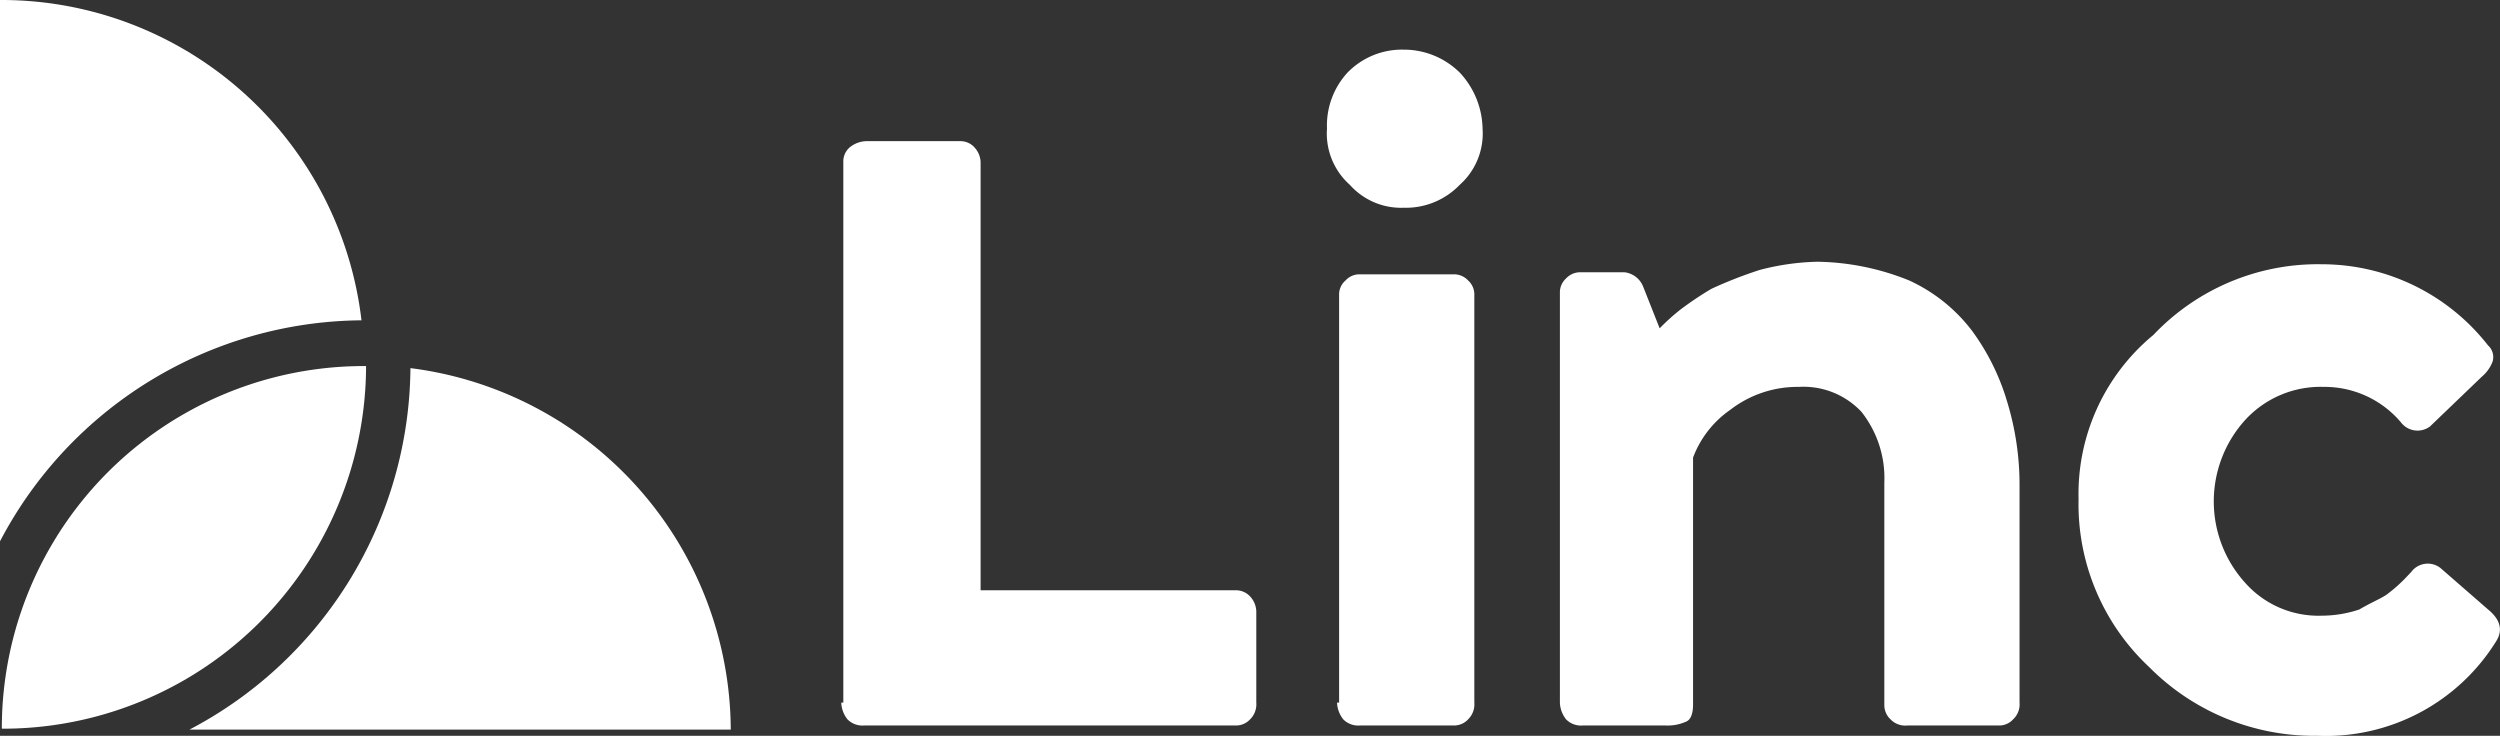
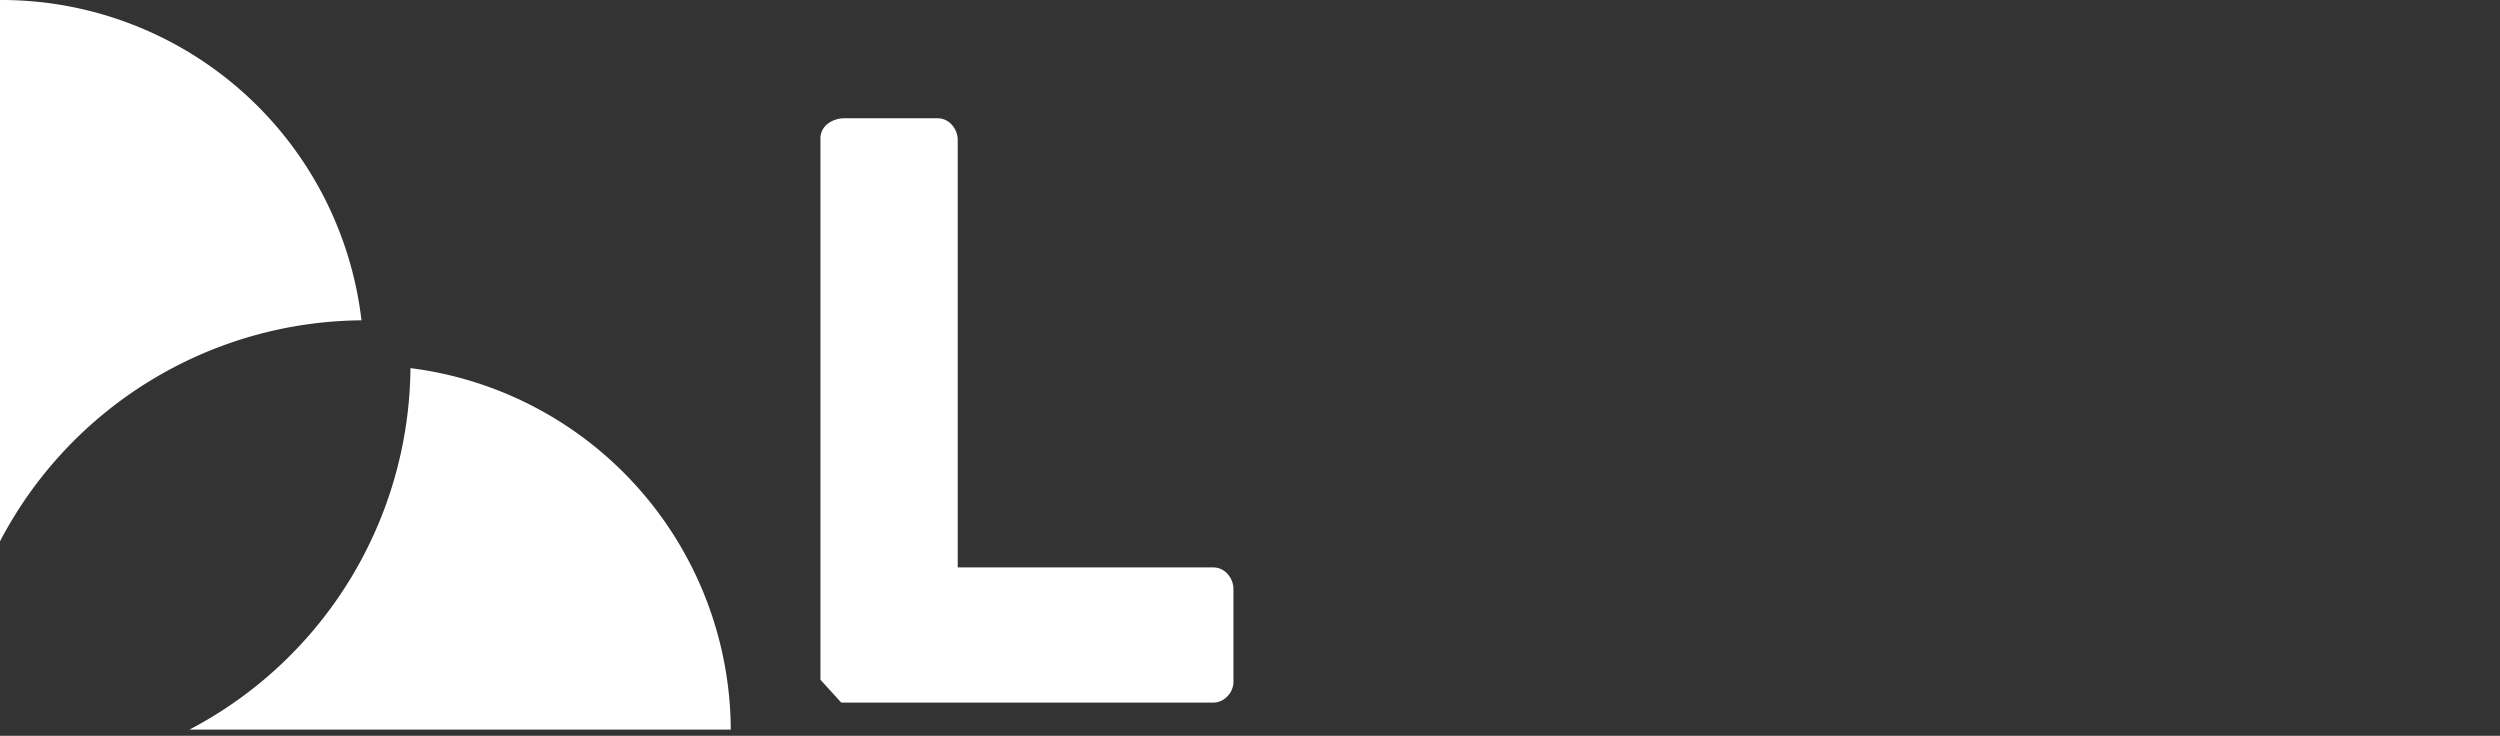
<svg xmlns="http://www.w3.org/2000/svg" viewBox="0 0 109.27 32.16">
  <rect x="0" y="0" width="109.27" height="32.16" fill="#333333" stroke="none" />
  <g fill="#fff">
    <g fill-rule="evenodd">
-       <path d="m16 16a15.88 15.88 0 0 1 -15.92 15.85 15.83 15.83 0 0 1 15.92-15.85z" />
      <path d="m8.28 31.89h23.66a16 16 0 0 0 -14-15.8 18 18 0 0 1 -9.66 15.8z" />
      <path d="m15.8 14a18 18 0 0 0 -15.8 9.66v-23.66a15.85 15.85 0 0 1 15.8 14z" />
    </g>
-     <path d="m36.77 30.71a1.25 1.25 0 0 0 .27.73.92.92 0 0 0 .73.27h16.23a.84.84 0 0 0 .64-.27.92.92 0 0 0 .27-.73v-4a1 1 0 0 0 -.27-.64.84.84 0 0 0 -.64-.27h-11.14v-18.72a1 1 0 0 0 -.27-.64.82.82 0 0 0 -.59-.27h-4.14a1.2 1.2 0 0 0 -.72.27.81.81 0 0 0 -.28.64v23.63z" />
-     <path d="m61.35 9.08a3.26 3.26 0 0 0 2.45-1 3 3 0 0 0 1-2.46 3.68 3.68 0 0 0 -1-2.45 3.47 3.47 0 0 0 -2.45-1 3.32 3.32 0 0 0 -2.45 1 3.41 3.41 0 0 0 -.9 2.45 3 3 0 0 0 1 2.46 3 3 0 0 0 2.35 1zm-2.91 21.63a1.25 1.25 0 0 0 .27.73.92.92 0 0 0 .73.27h4.09a.84.84 0 0 0 .64-.27.92.92 0 0 0 .27-.73v-17.81a.82.82 0 0 0 -.27-.64.84.84 0 0 0 -.64-.27h-4.09a.82.82 0 0 0 -.63.27.8.8 0 0 0 -.28.64v17.81z" />
-     <path d="m68.18 30.71a1.25 1.25 0 0 0 .27.73.91.91 0 0 0 .73.27h3.64a1.94 1.94 0 0 0 .9-.18c.19-.09.28-.37.28-.73v-10.8a4.44 4.44 0 0 1 1.63-2.09 4.81 4.81 0 0 1 3-1 3.47 3.47 0 0 1 2.73 1.09 4.67 4.67 0 0 1 1 3.1v9.7a.85.85 0 0 0 .27.64.89.89 0 0 0 .73.27h4a.82.82 0 0 0 .63-.27.89.89 0 0 0 .28-.73v-9.45a12.41 12.41 0 0 0 -.55-3.73 10 10 0 0 0 -1.54-3.09 7.24 7.24 0 0 0 -2.73-2.18 11.09 11.09 0 0 0 -4-.82 10.72 10.72 0 0 0 -2.54.36 18.94 18.94 0 0 0 -2.1.82 14.31 14.31 0 0 0 -1.36.91 9.34 9.34 0 0 0 -.91.82l-.72-1.82a1 1 0 0 0 -.82-.63h-1.91a.84.84 0 0 0 -.64.27.82.82 0 0 0 -.27.63z" />
-     <path d="m90.85 21.8a9.75 9.75 0 0 0 3.09 7.36 10.15 10.15 0 0 0 7.36 3 8.76 8.76 0 0 0 7.82-4.16c.27-.45.18-.91-.37-1.36l-2.09-1.82a.9.9 0 0 0 -1.27.18l-.18.19a6.56 6.56 0 0 1 -.91.81c-.27.18-.73.37-1.18.64a5.22 5.22 0 0 1 -1.64.27 4.28 4.28 0 0 1 -3.36-1.45 5.3 5.3 0 0 1 0-7.09 4.47 4.47 0 0 1 3.45-1.46 4.37 4.37 0 0 1 3.37 1.55.91.91 0 0 0 1.27.18l2.27-2.18a1.6 1.6 0 0 0 .46-.64.68.68 0 0 0 -.19-.72 9.22 9.22 0 0 0 -7.27-3.55 9.9 9.9 0 0 0 -7.36 3.09 9 9 0 0 0 -3.27 7.16z" />
+     <path d="m36.77 30.71h16.23a.84.84 0 0 0 .64-.27.92.92 0 0 0 .27-.73v-4a1 1 0 0 0 -.27-.64.84.84 0 0 0 -.64-.27h-11.14v-18.72a1 1 0 0 0 -.27-.64.82.82 0 0 0 -.59-.27h-4.14a1.2 1.2 0 0 0 -.72.27.81.81 0 0 0 -.28.64v23.63z" />
  </g>
</svg>